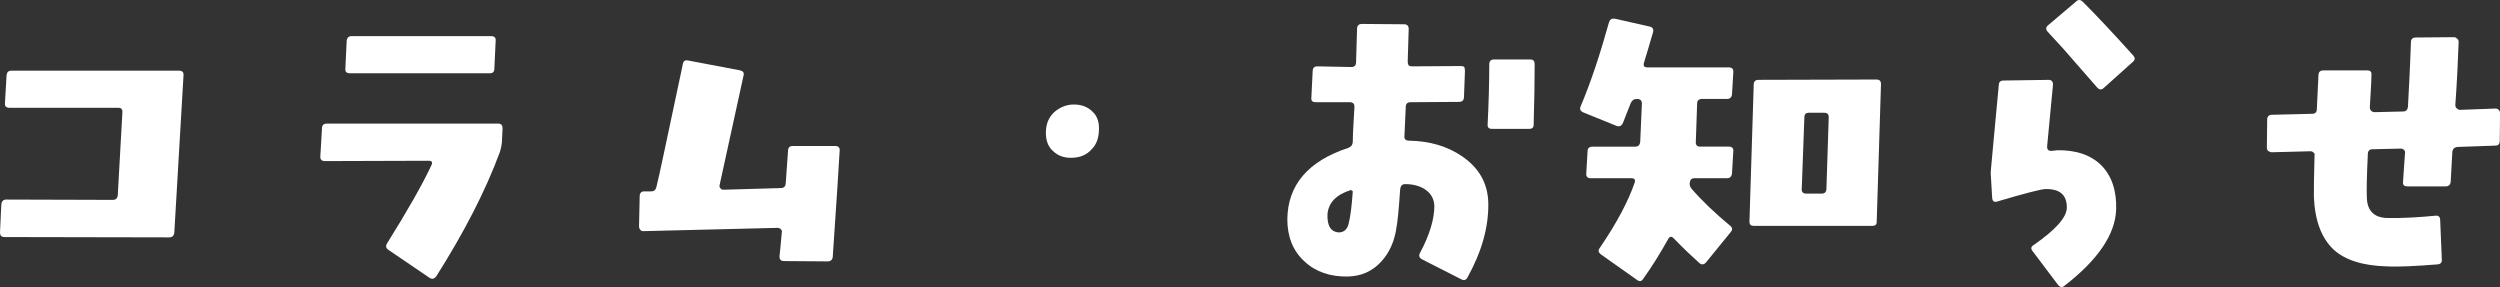
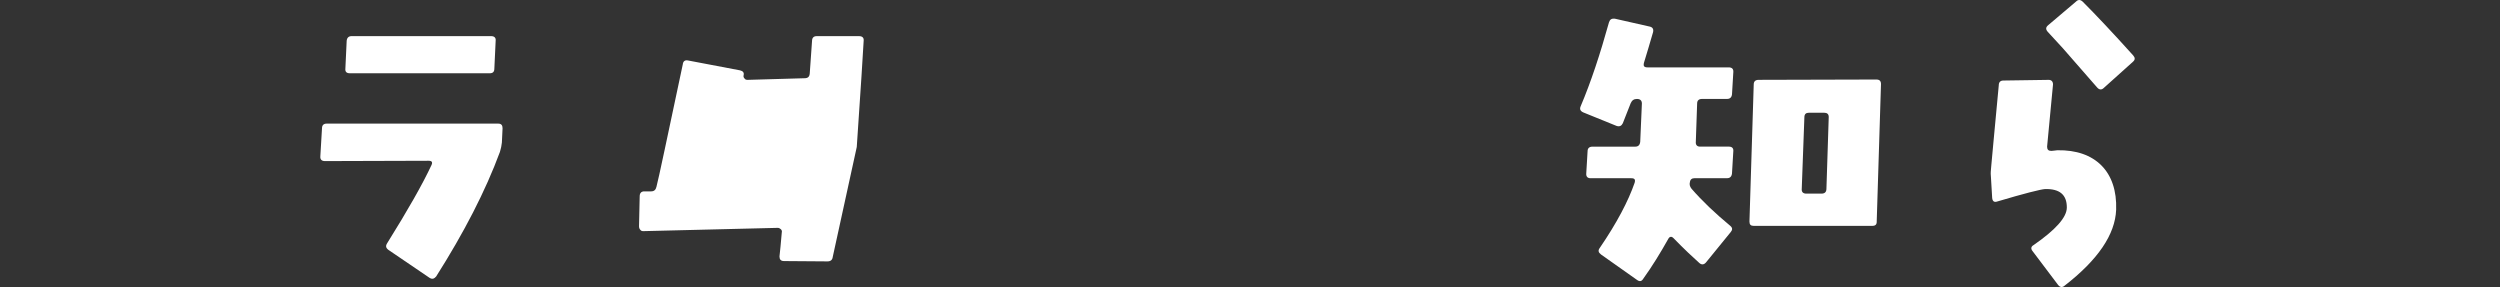
<svg xmlns="http://www.w3.org/2000/svg" id="_レイヤー_2" data-name="レイヤー 2" viewBox="0 0 1238.96 142.23">
  <rect x="0" y="0" width="1238.96" height="142.23" fill="#333333" stroke="none" />
  <defs>
    <style>
      .cls-1 {
        fill: #fff;
      }
    </style>
  </defs>
  <g id="_レイヤー_1-2" data-name="レイヤー 1">
    <g>
-       <path class="cls-1" d="M86.39,115.2c-.16,1.63-.98,2.44-2.61,2.44l-81.66-.16c-1.47,0-2.12-.81-2.12-2.28l.65-13.85c.16-1.63.98-2.45,2.45-2.45l52.81.16c1.47,0,2.28-.81,2.45-2.28l2.28-40.91c.16-1.63-.49-2.44-1.96-2.44H4.73c-1.63,0-2.44-.81-2.28-2.28l.81-13.85c.16-1.47.82-2.28,2.45-2.28h82.96c1.63,0,2.44.81,2.28,2.28l-4.56,77.91Z" />
      <path class="cls-1" d="M248.74,70.54c-.16,1.63-.49,3.1-.98,4.73-7.17,19.4-17.77,39.93-31.62,61.77-.98,1.14-1.96,1.47-3.26.65l-20.38-13.85c-1.3-.98-1.47-1.96-.65-3.26,10.27-16.46,17.6-29.34,22-38.79.65-1.47.16-2.12-1.47-2.12l-51.34.16c-1.63,0-2.45-.81-2.28-2.44l.82-13.85c0-1.47.81-2.28,2.28-2.28h85.08c1.47,0,2.12.81,2.12,2.28l-.33,7.01ZM244.99,34.03c0,1.63-.81,2.28-2.28,2.28h-69.27c-1.63,0-2.44-.65-2.28-2.28l.65-13.85c.16-1.47.98-2.28,2.44-2.28h69.11c1.63,0,2.45.81,2.28,2.28l-.65,13.85Z" />
-       <path class="cls-1" d="M412.71,127.26c-.16,1.47-.98,2.28-2.61,2.28l-21.52-.16c-1.63,0-2.28-.81-2.28-2.28.33-2.61.65-6.52,1.14-11.9.16-.65,0-1.14-.49-1.63-.33-.33-.98-.65-1.47-.65l-66.67,1.63c-.65,0-1.14-.16-1.47-.65-.49-.49-.65-1.14-.65-1.79l.33-14.83c0-1.63.82-2.44,2.28-2.44h3.42c1.47,0,2.28-.81,2.61-2.28,1.14-4.24,5.38-24.61,13.04-60.63.16-1.63,1.14-2.28,2.61-1.96l25.75,4.89c1.47.33,2.12,1.14,1.79,2.44l-11.9,54.44c-.16.65,0,1.14.49,1.63.33.49.81.65,1.47.65l28.2-.81c1.63,0,2.45-.65,2.61-2.28l1.14-16.14c0-1.63.82-2.44,2.28-2.44h21.03c1.63,0,2.44.81,2.28,2.28-.33,6.36-1.47,23.96-3.42,52.65Z" />
-       <path class="cls-1" d="M541.32,73.64c-2.61,3.1-6.03,4.56-10.59,4.56-3.75,0-6.68-1.14-9.13-3.59-2.44-2.28-3.42-5.54-3.26-9.62.16-4.24,1.79-7.5,4.73-9.94,2.77-2.12,5.71-3.26,9.13-3.26,3.75,0,6.85,1.14,9.29,3.59,2.44,2.28,3.42,5.54,3.1,9.62-.16,3.42-1.14,6.36-3.26,8.64Z" />
-       <path class="cls-1" d="M727.14,137.69c-.65,1.14-1.79,1.47-3.1.65l-19.23-9.78c-1.47-.81-1.79-1.79-1.14-3.1,4.89-9.13,7.17-16.95,7.17-23.47-.16-3.59-1.79-6.36-4.89-8.31-2.61-1.63-5.87-2.44-9.62-2.44-1.47,0-2.28.98-2.44,2.61-.65,9.94-1.3,16.14-1.79,18.74-.98,7.01-3.59,12.71-7.5,16.95-4.4,4.89-9.94,7.33-16.62,7.5-8.64.16-15.97-2.28-21.52-7.5-5.71-5.22-8.48-12.22-8.48-20.86.16-16.95,10.27-28.85,30.15-35.37,1.3-.49,2.12-1.3,2.28-2.93,0-3.26.33-9.13.82-17.44,0-1.47-.65-2.28-2.28-2.28h-16.95c-1.47,0-2.28-.65-2.12-2.12l.65-13.2c0-1.63.81-2.45,2.28-2.45l16.95.33c1.47,0,2.28-.81,2.28-2.44l.49-16.46c0-1.63.82-2.45,2.45-2.45l20.86.16c1.47,0,2.28.81,2.28,2.28-.16,4.89-.33,10.43-.49,16.3,0,.81.16,1.3.49,1.79.33.33.98.49,1.63.49l24.29-.16c.65,0,1.3.16,1.63.49.16.49.33.98.33,1.96l-.49,13.2c-.16,1.47-.98,2.12-2.45,2.12l-24.12.16c-1.47,0-2.28.81-2.28,2.44l-.65,14.34c-.16,1.47.65,2.28,2.28,2.28,10.27.16,19.07,2.77,26.41,7.82,8.48,5.87,12.71,13.53,12.88,23.31.16,11.74-3.26,23.96-10.43,36.84ZM669.44,94.17c-7.17,2.28-11.08,6.19-11.57,12.06-.16,5.7,1.63,8.8,5.87,8.96,2.45-.16,3.91-1.63,4.56-4.08.98-3.75,1.63-9.29,2.12-16.3-.33-.33-.65-.49-.98-.65ZM760.07,61.58c0,1.63-.65,2.28-2.28,2.28h-18.42c-1.47,0-2.28-.65-2.12-2.28.49-10.11.81-20.05.81-29.67,0-1.63.82-2.44,2.28-2.44h18.09c1.47,0,2.12.81,2.12,2.28,0,8.48-.16,18.42-.49,29.83Z" />
+       <path class="cls-1" d="M412.71,127.26c-.16,1.47-.98,2.28-2.61,2.28l-21.52-.16c-1.63,0-2.28-.81-2.28-2.28.33-2.61.65-6.52,1.14-11.9.16-.65,0-1.14-.49-1.63-.33-.33-.98-.65-1.47-.65l-66.67,1.63c-.65,0-1.14-.16-1.47-.65-.49-.49-.65-1.14-.65-1.79l.33-14.83c0-1.63.82-2.44,2.28-2.44h3.42c1.47,0,2.28-.81,2.61-2.28,1.14-4.24,5.38-24.61,13.04-60.63.16-1.63,1.14-2.28,2.61-1.96l25.75,4.89c1.47.33,2.12,1.14,1.79,2.44c-.16.65,0,1.14.49,1.63.33.49.81.65,1.47.65l28.2-.81c1.63,0,2.45-.65,2.61-2.28l1.14-16.14c0-1.63.82-2.44,2.28-2.44h21.03c1.63,0,2.44.81,2.28,2.28-.33,6.36-1.47,23.96-3.42,52.65Z" />
      <path class="cls-1" d="M858.36,85.86c-.16,1.63-.98,2.45-2.45,2.45h-16.14c-1.3,0-2.12.65-2.28,1.96-.33,1.14,0,2.28.81,3.26,5.22,6.03,11.57,12.06,19.23,18.42,1.14.98,1.14,1.96.16,3.1l-12.22,15c-.98,1.14-2.12,1.3-3.26.33-3.1-2.77-7.5-6.85-12.88-12.39-.98-.98-1.96-.81-2.61.49-3.75,6.68-7.82,13.37-12.39,19.72-.81,1.3-1.79,1.47-3.1.49l-17.77-12.55c-1.3-.98-1.63-1.96-.65-3.26,8.48-12.39,14.18-23.31,17.28-32.27.49-1.63,0-2.28-1.63-2.28h-20.21c-1.47,0-2.28-.81-2.12-2.45l.65-10.92c0-1.47.82-2.28,2.45-2.28h21.19c1.47,0,2.28-.81,2.45-2.45l.82-18.91c0-1.47-.82-2.28-2.45-2.28-1.47,0-2.45.65-3.1,2.12-.98,2.44-2.28,5.71-3.91,9.94-.65,1.3-1.63,1.79-3.1,1.3l-16.46-6.68c-1.47-.65-1.96-1.63-1.3-3.1,5.05-11.9,9.62-25.75,14.02-41.56.49-1.47,1.3-1.96,2.93-1.79l17.28,3.91c1.47.33,1.96,1.3,1.63,2.77-1.47,5.22-3.1,10.43-4.56,15.32-.33,1.47.16,2.12,1.79,2.12h40.26c1.63,0,2.44.81,2.28,2.44l-.65,10.92c-.16,1.47-.98,2.28-2.45,2.28h-12.39c-1.63,0-2.44.81-2.44,2.28l-.65,18.91c-.16,1.63.65,2.45,2.12,2.45h14.34c1.47,0,2.28.81,2.12,2.28l-.65,10.92ZM930.08,109.82c0,1.47-.65,2.12-2.28,2.12h-58.68c-1.47,0-2.12-.65-2.12-2.12l2.12-67.97c0-1.47.81-2.28,2.44-2.28l58.35-.16c1.63,0,2.28.81,2.28,2.28l-2.12,68.13ZM904,55.87h-7.5c-1.47,0-2.28.65-2.28,2.28l-1.3,35.37c-.16,1.63.65,2.44,2.28,2.44h7.5c1.63,0,2.45-.81,2.45-2.44l1.14-35.53c0-1.47-.81-2.12-2.28-2.12Z" />
      <path class="cls-1" d="M1023.15,141.61c-1.14.98-2.28.81-3.26-.49l-12.55-16.63c-.98-1.14-.82-2.28.33-2.93,11.08-7.66,16.62-13.85,16.62-18.74,0-6.36-3.59-9.29-10.76-9.13-2.28.16-10.11,2.12-23.8,6.19-1.47.49-2.28-.16-2.44-1.79l-.65-10.92c-.16-1.3,0-2.77.16-4.56.33-3.1,1.47-16.63,3.75-40.26,0-1.63.81-2.44,2.28-2.44l22.49-.33c1.3,0,2.12.81,2.12,2.28l-2.93,30.81c0,1.47.65,2.12,2.12,2.12,1.14-.16,2.12-.16,2.93-.33,9.45-.16,16.79,2.45,21.84,7.5s7.66,12.55,7.33,22c-.49,12.22-8.96,24.77-25.59,37.65ZM1057.05,30.61l-14.34,12.88c-1.14,1.14-2.28,1.14-3.42-.16l-16.95-19.4c-2.61-2.77-5.05-5.54-7.5-8.15-1.14-1.3-.98-2.28.16-3.26l13.85-11.74c1.14-1.14,2.28-.98,3.42.16,6.36,6.36,14.67,15.16,24.94,26.57.98,1.14.98,2.12-.16,3.1Z" />
-       <path class="cls-1" d="M1238.8,70.05c0,1.47-.82,2.12-2.28,2.12l-18.58.65c-1.63.16-2.45.98-2.61,2.61l-.81,14.67c-.16,1.47-.98,2.28-2.61,2.28h-18.74c-1.63,0-2.45-.65-2.28-2.12l.98-14.18c.16-.65,0-1.3-.49-1.79-.49-.49-.98-.65-1.63-.65l-14.02.33c-1.47,0-2.28.81-2.28,2.61-.49,10.27-.65,17.44-.49,21.19.16,6.68,3.58,10.11,10.11,10.27,7.33.16,15.32-.33,23.96-1.14,1.47-.16,2.28.65,2.28,2.12l.81,19.4c.16,1.63-.49,2.45-2.12,2.61-10.43.81-18.91,1.3-25.26.98-11.74-.33-20.54-3.1-26.24-8.31-6.03-5.71-9.29-14.34-9.78-26.24,0-3.26,0-10.11.33-20.54.16-.49,0-.98-.49-1.3-.49-.49-.98-.65-1.47-.65l-19.23.49c-.65,0-1.3-.33-1.79-.65-.49-.49-.65-.98-.65-1.63l.16-13.85c0-1.63.81-2.44,2.44-2.44l19.89-.49c1.47,0,2.28-.81,2.28-2.28l.81-17.11c.16-1.47.98-2.12,2.45-2.12h21.68c1.47,0,2.28.65,2.12,2.12,0,2.93-.33,8.31-.81,16.3,0,.65.33,1.14.65,1.63.49.33.98.65,1.63.65l14.18-.33c1.47,0,2.28-.81,2.45-2.45.33-6.85.98-17.44,1.47-31.78,0-1.63.81-2.44,2.45-2.44l18.91-.16c.65,0,1.14.33,1.63.81.49.33.65.98.65,1.63-.33,9.13-.81,19.56-1.63,31.13,0,.65.16,1.3.65,1.63.49.49.98.82,1.63.82l17.6-.65c.65,0,1.14.16,1.63.65.49.49.65,1.14.65,1.79l-.16,13.85Z" />
    </g>
  </g>
</svg>